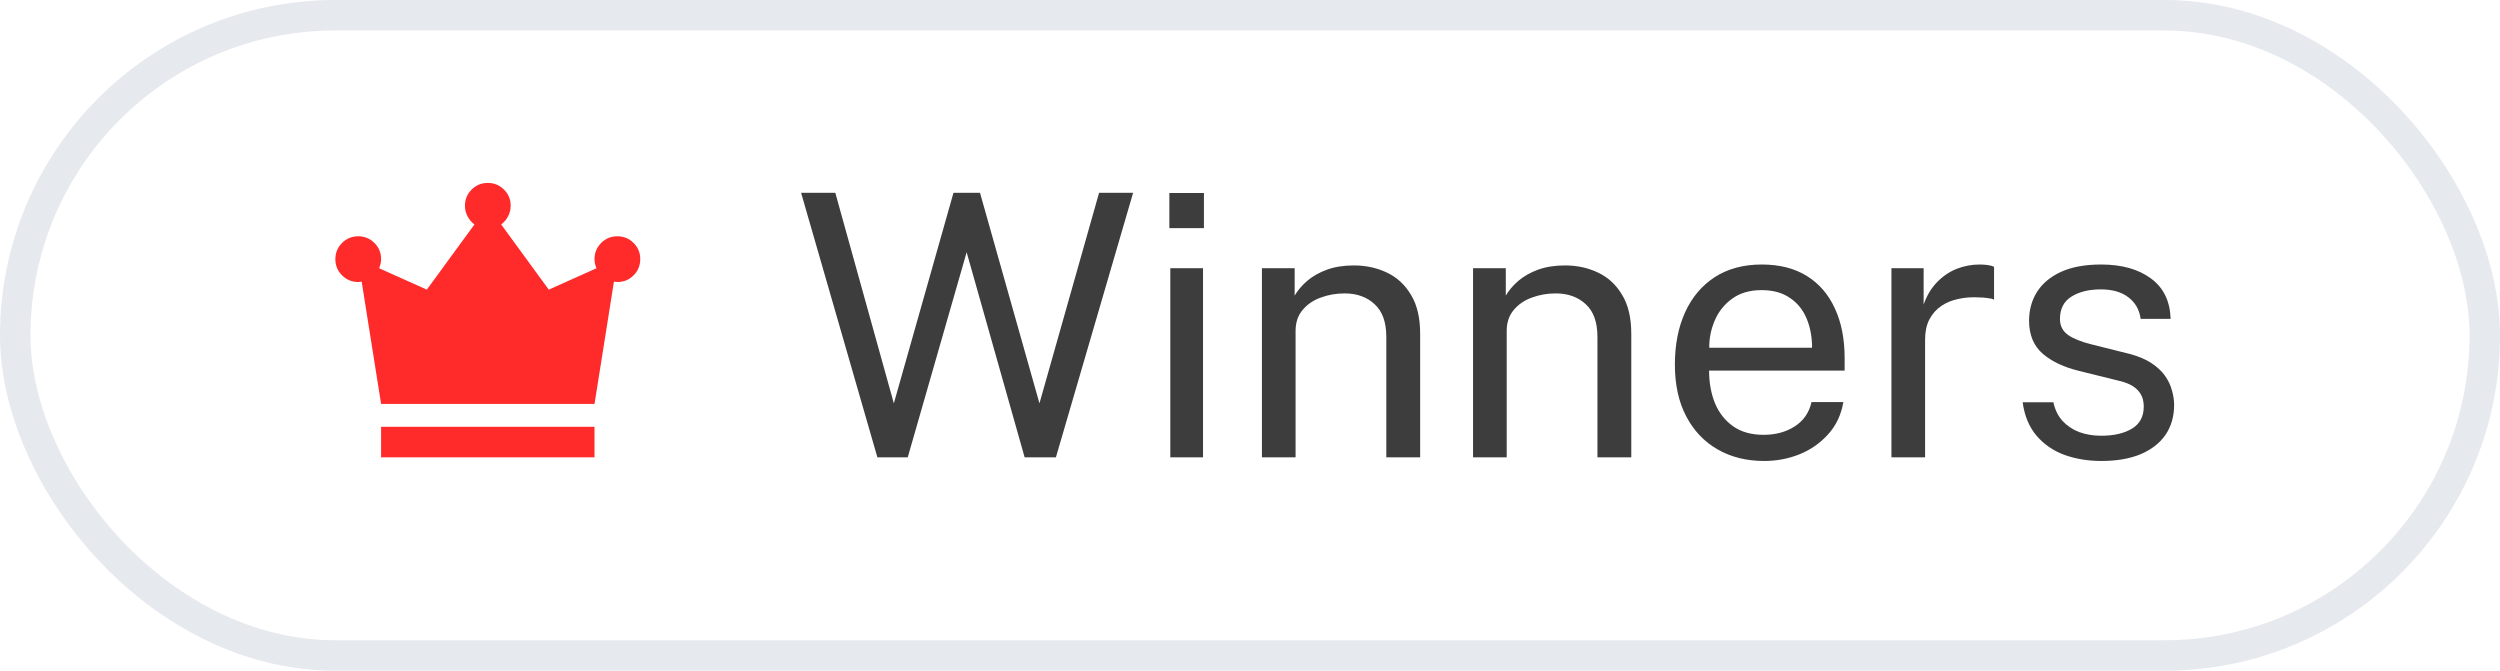
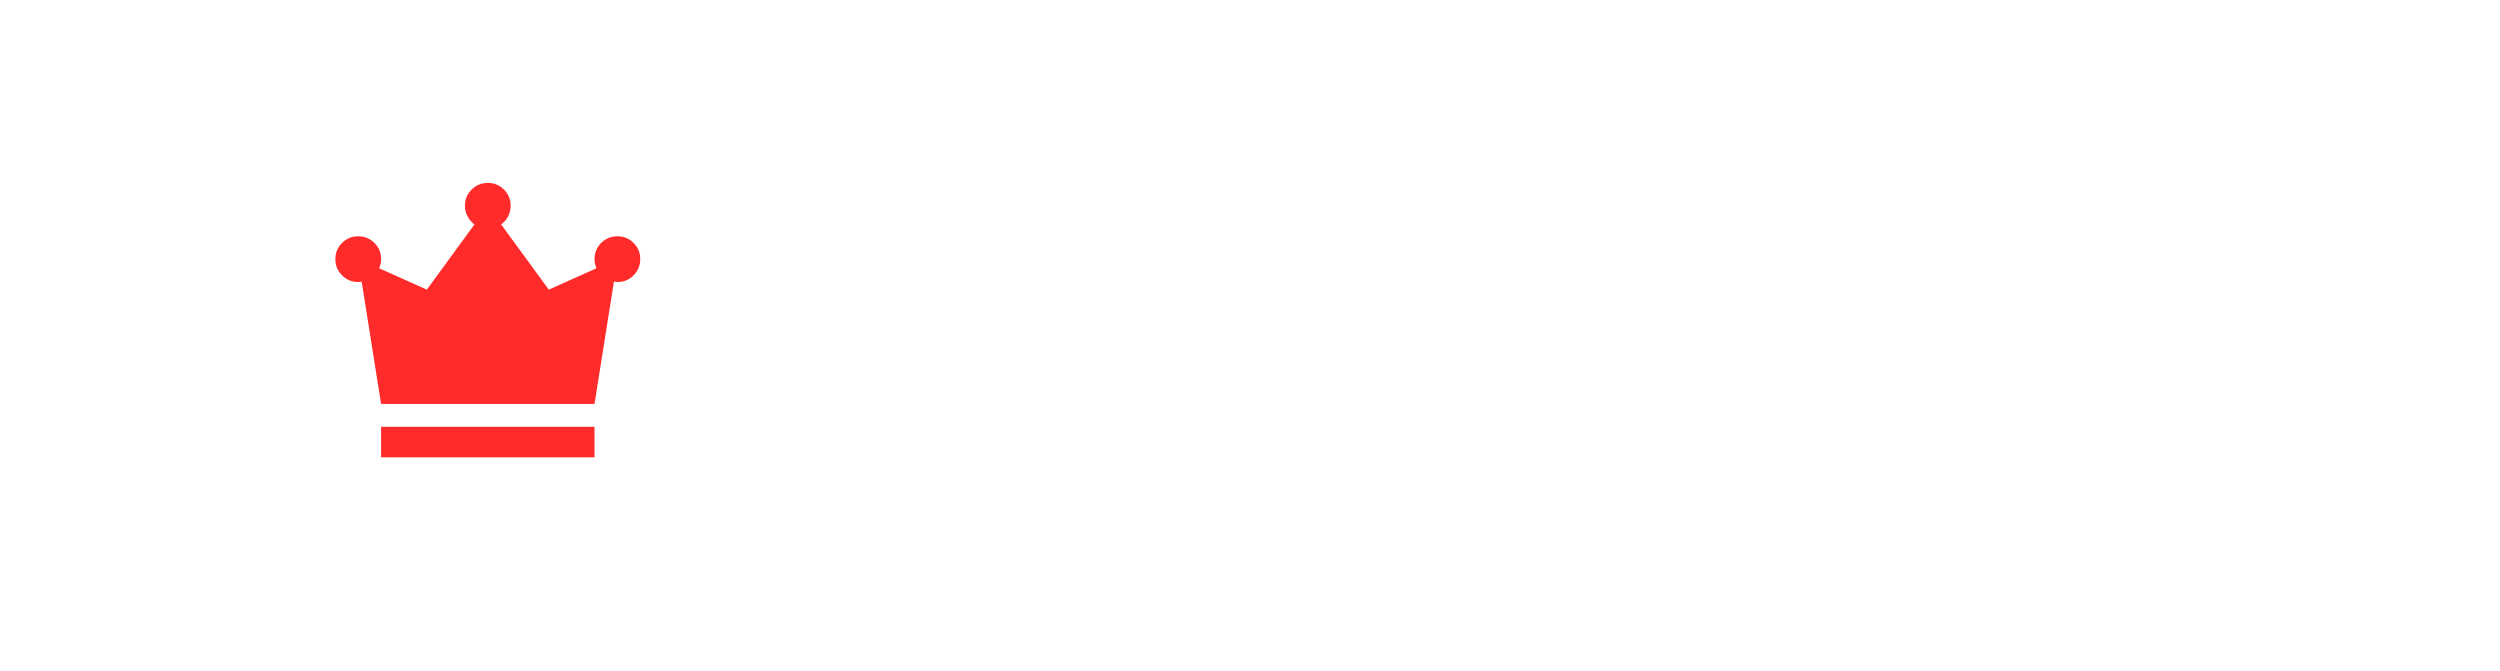
<svg xmlns="http://www.w3.org/2000/svg" width="82" height="22" viewBox="0 0 82 22" fill="none">
-   <rect x="0.5" y="0.5" width="81" height="21" rx="10.5" stroke="#E6E9EE" />
  <path d="M12.5 15V14H19.5V15H12.5ZM12.5 13.25L11.863 9.238C11.846 9.238 11.827 9.24 11.806 9.244C11.785 9.248 11.766 9.25 11.75 9.25C11.542 9.25 11.365 9.177 11.219 9.031C11.073 8.885 11 8.708 11 8.5C11 8.292 11.073 8.115 11.219 7.969C11.365 7.823 11.542 7.75 11.75 7.75C11.958 7.75 12.135 7.823 12.281 7.969C12.428 8.115 12.501 8.292 12.5 8.5C12.5 8.558 12.494 8.613 12.481 8.662C12.468 8.713 12.454 8.758 12.438 8.8L14 9.5L15.562 7.362C15.471 7.296 15.396 7.208 15.338 7.1C15.279 6.992 15.25 6.875 15.25 6.75C15.25 6.542 15.323 6.364 15.469 6.218C15.615 6.072 15.792 6 16 6C16.208 6 16.385 6.073 16.532 6.219C16.678 6.365 16.751 6.542 16.75 6.75C16.75 6.875 16.721 6.992 16.663 7.1C16.604 7.208 16.529 7.296 16.438 7.362L18 9.5L19.562 8.8C19.546 8.758 19.531 8.713 19.518 8.662C19.506 8.613 19.5 8.558 19.5 8.5C19.5 8.292 19.573 8.114 19.719 7.968C19.865 7.822 20.042 7.75 20.25 7.75C20.458 7.75 20.635 7.823 20.782 7.969C20.928 8.115 21.001 8.292 21 8.5C20.999 8.708 20.927 8.886 20.782 9.031C20.637 9.178 20.459 9.25 20.25 9.25C20.233 9.25 20.215 9.248 20.194 9.244C20.173 9.24 20.154 9.238 20.137 9.238L19.5 13.25H12.5Z" fill="#FF2A2A" />
-   <path d="M28.778 15L26.276 6.324H27.398L29.318 13.23L31.274 6.324H32.144L34.094 13.23L36.05 6.324H37.166L34.634 15H33.608L31.706 8.274L29.774 15H28.778ZM38.386 15V8.796H39.459V15H38.386ZM38.355 7.482V6.33H39.489V7.482H38.355ZM41.391 15V8.796H42.465V9.696C42.565 9.524 42.703 9.362 42.879 9.21C43.059 9.058 43.275 8.936 43.527 8.844C43.783 8.752 44.077 8.706 44.409 8.706C44.801 8.706 45.161 8.784 45.489 8.94C45.821 9.096 46.085 9.34 46.281 9.672C46.481 10 46.581 10.424 46.581 10.944V15H45.471V11.052C45.471 10.568 45.343 10.21 45.087 9.978C44.835 9.742 44.507 9.624 44.103 9.624C43.823 9.624 43.561 9.67 43.317 9.762C43.073 9.85 42.875 9.986 42.723 10.17C42.571 10.35 42.495 10.578 42.495 10.854V15H41.391ZM48.316 15V8.796H49.39V9.696C49.49 9.524 49.628 9.362 49.804 9.21C49.984 9.058 50.2 8.936 50.452 8.844C50.708 8.752 51.002 8.706 51.334 8.706C51.726 8.706 52.086 8.784 52.414 8.94C52.746 9.096 53.01 9.34 53.206 9.672C53.406 10 53.506 10.424 53.506 10.944V15H52.396V11.052C52.396 10.568 52.268 10.21 52.012 9.978C51.76 9.742 51.432 9.624 51.028 9.624C50.748 9.624 50.486 9.67 50.242 9.762C49.998 9.85 49.8 9.986 49.648 10.17C49.496 10.35 49.42 10.578 49.42 10.854V15H48.316ZM57.864 15.12C57.288 15.12 56.78 14.994 56.34 14.742C55.9 14.49 55.556 14.128 55.308 13.656C55.06 13.184 54.936 12.618 54.936 11.958C54.936 11.306 55.048 10.734 55.272 10.242C55.496 9.75 55.82 9.366 56.244 9.09C56.672 8.814 57.186 8.676 57.786 8.676C58.37 8.676 58.864 8.802 59.268 9.054C59.672 9.306 59.978 9.662 60.186 10.122C60.398 10.578 60.504 11.12 60.504 11.748V12.156H56.058C56.058 12.548 56.122 12.904 56.25 13.224C56.382 13.54 56.58 13.792 56.844 13.98C57.108 14.168 57.442 14.262 57.846 14.262C58.242 14.262 58.582 14.17 58.866 13.986C59.154 13.802 59.338 13.536 59.418 13.188H60.462C60.39 13.608 60.222 13.962 59.958 14.25C59.698 14.538 59.384 14.756 59.016 14.904C58.652 15.048 58.268 15.12 57.864 15.12ZM56.064 11.406H59.436C59.436 11.05 59.376 10.73 59.256 10.446C59.136 10.158 58.952 9.932 58.704 9.768C58.46 9.6 58.152 9.516 57.78 9.516C57.392 9.516 57.07 9.61 56.814 9.798C56.558 9.982 56.368 10.22 56.244 10.512C56.12 10.8 56.06 11.098 56.064 11.406ZM62.039 15V8.796H63.095V9.99C63.199 9.694 63.345 9.45 63.533 9.258C63.721 9.062 63.935 8.916 64.175 8.82C64.419 8.724 64.671 8.676 64.931 8.676C65.023 8.676 65.113 8.682 65.201 8.694C65.289 8.706 65.357 8.726 65.405 8.754V9.828C65.345 9.8 65.267 9.782 65.171 9.774C65.079 9.762 65.001 9.756 64.937 9.756C64.689 9.74 64.457 9.756 64.241 9.804C64.025 9.848 63.835 9.926 63.671 10.038C63.507 10.15 63.377 10.298 63.281 10.482C63.189 10.662 63.143 10.882 63.143 11.142V15H62.039ZM68.923 15.12C68.491 15.12 68.089 15.054 67.717 14.922C67.349 14.786 67.043 14.576 66.799 14.292C66.555 14.004 66.403 13.638 66.343 13.194H67.351C67.403 13.438 67.503 13.642 67.651 13.806C67.799 13.966 67.981 14.088 68.197 14.172C68.417 14.252 68.657 14.292 68.917 14.292C69.337 14.292 69.675 14.214 69.931 14.058C70.187 13.902 70.315 13.662 70.315 13.338C70.315 13.11 70.247 12.928 70.111 12.792C69.979 12.652 69.771 12.55 69.487 12.486L68.203 12.168C67.703 12.048 67.303 11.86 67.003 11.604C66.707 11.348 66.557 10.99 66.553 10.53C66.553 10.166 66.641 9.846 66.817 9.57C66.993 9.294 67.255 9.076 67.603 8.916C67.955 8.756 68.393 8.676 68.917 8.676C69.593 8.676 70.137 8.828 70.549 9.132C70.961 9.432 71.177 9.874 71.197 10.458H70.213C70.173 10.162 70.041 9.928 69.817 9.756C69.593 9.58 69.289 9.492 68.905 9.492C68.513 9.492 68.191 9.572 67.939 9.732C67.691 9.888 67.567 10.132 67.567 10.464C67.567 10.684 67.655 10.858 67.831 10.986C68.011 11.11 68.271 11.214 68.611 11.298L69.859 11.61C70.143 11.686 70.379 11.786 70.567 11.91C70.755 12.034 70.903 12.172 71.011 12.324C71.119 12.476 71.195 12.636 71.239 12.804C71.287 12.968 71.311 13.126 71.311 13.278C71.311 13.658 71.217 13.986 71.029 14.262C70.841 14.534 70.569 14.746 70.213 14.898C69.857 15.046 69.427 15.12 68.923 15.12Z" fill="#3D3D3D" />
</svg>